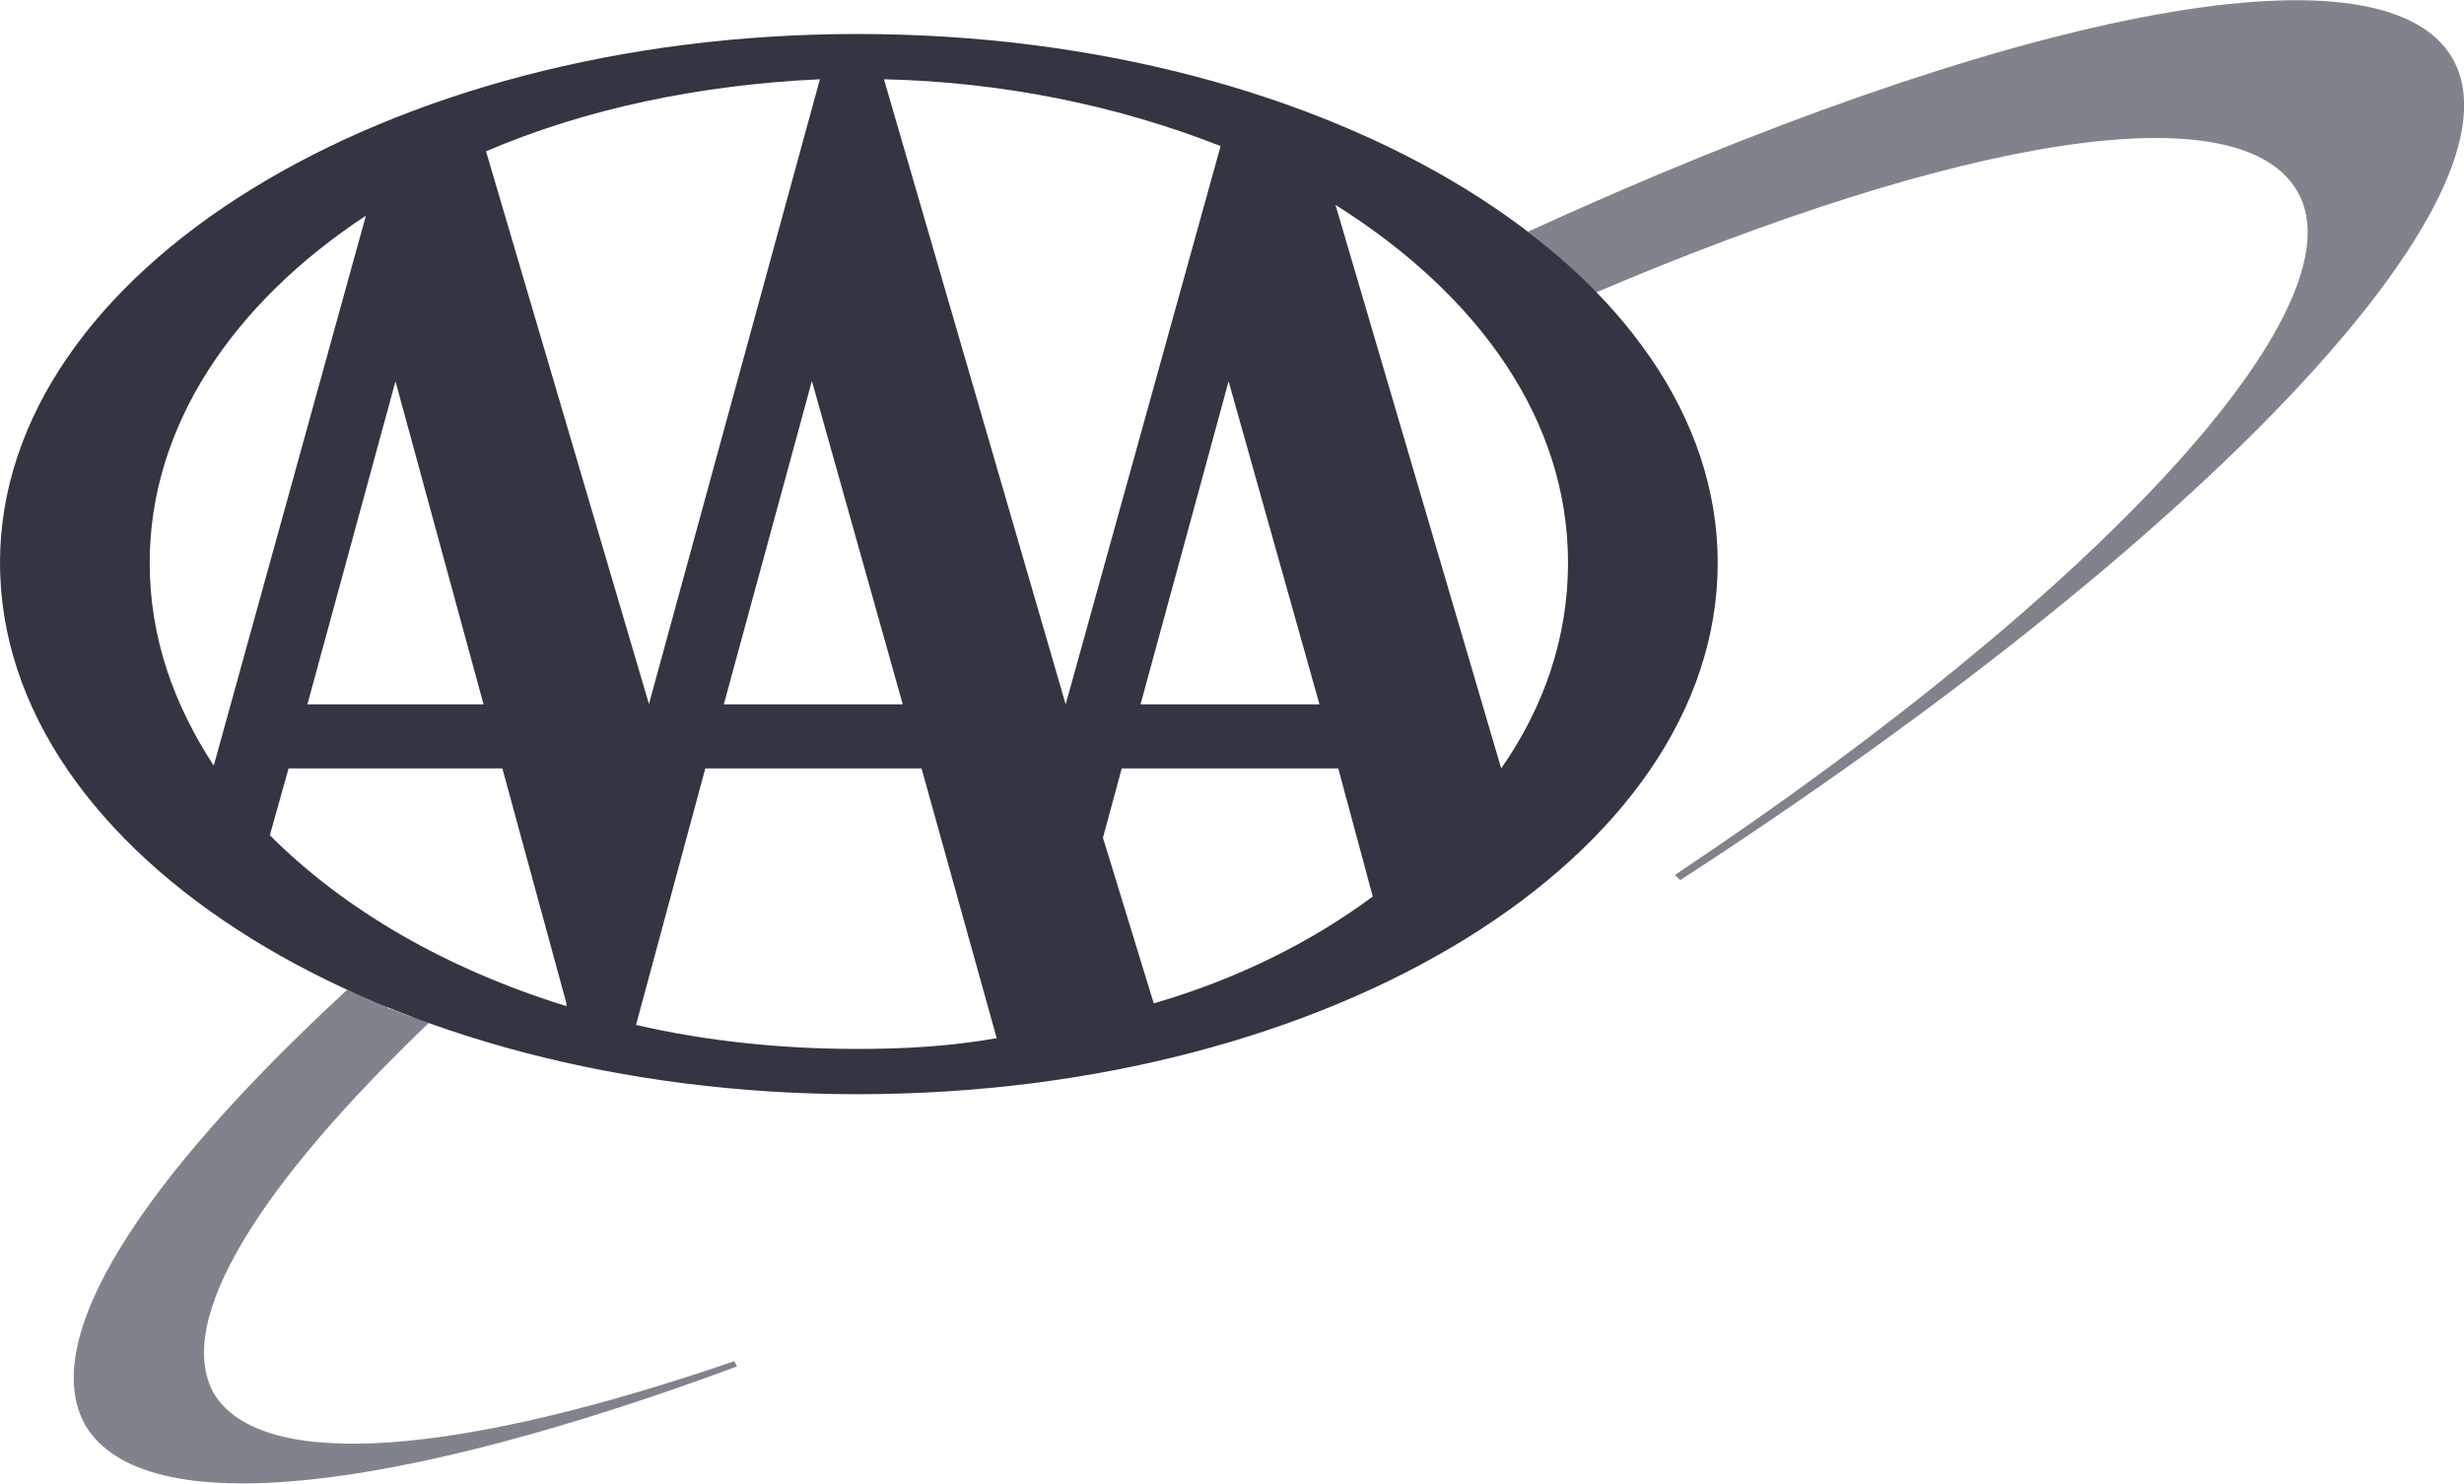
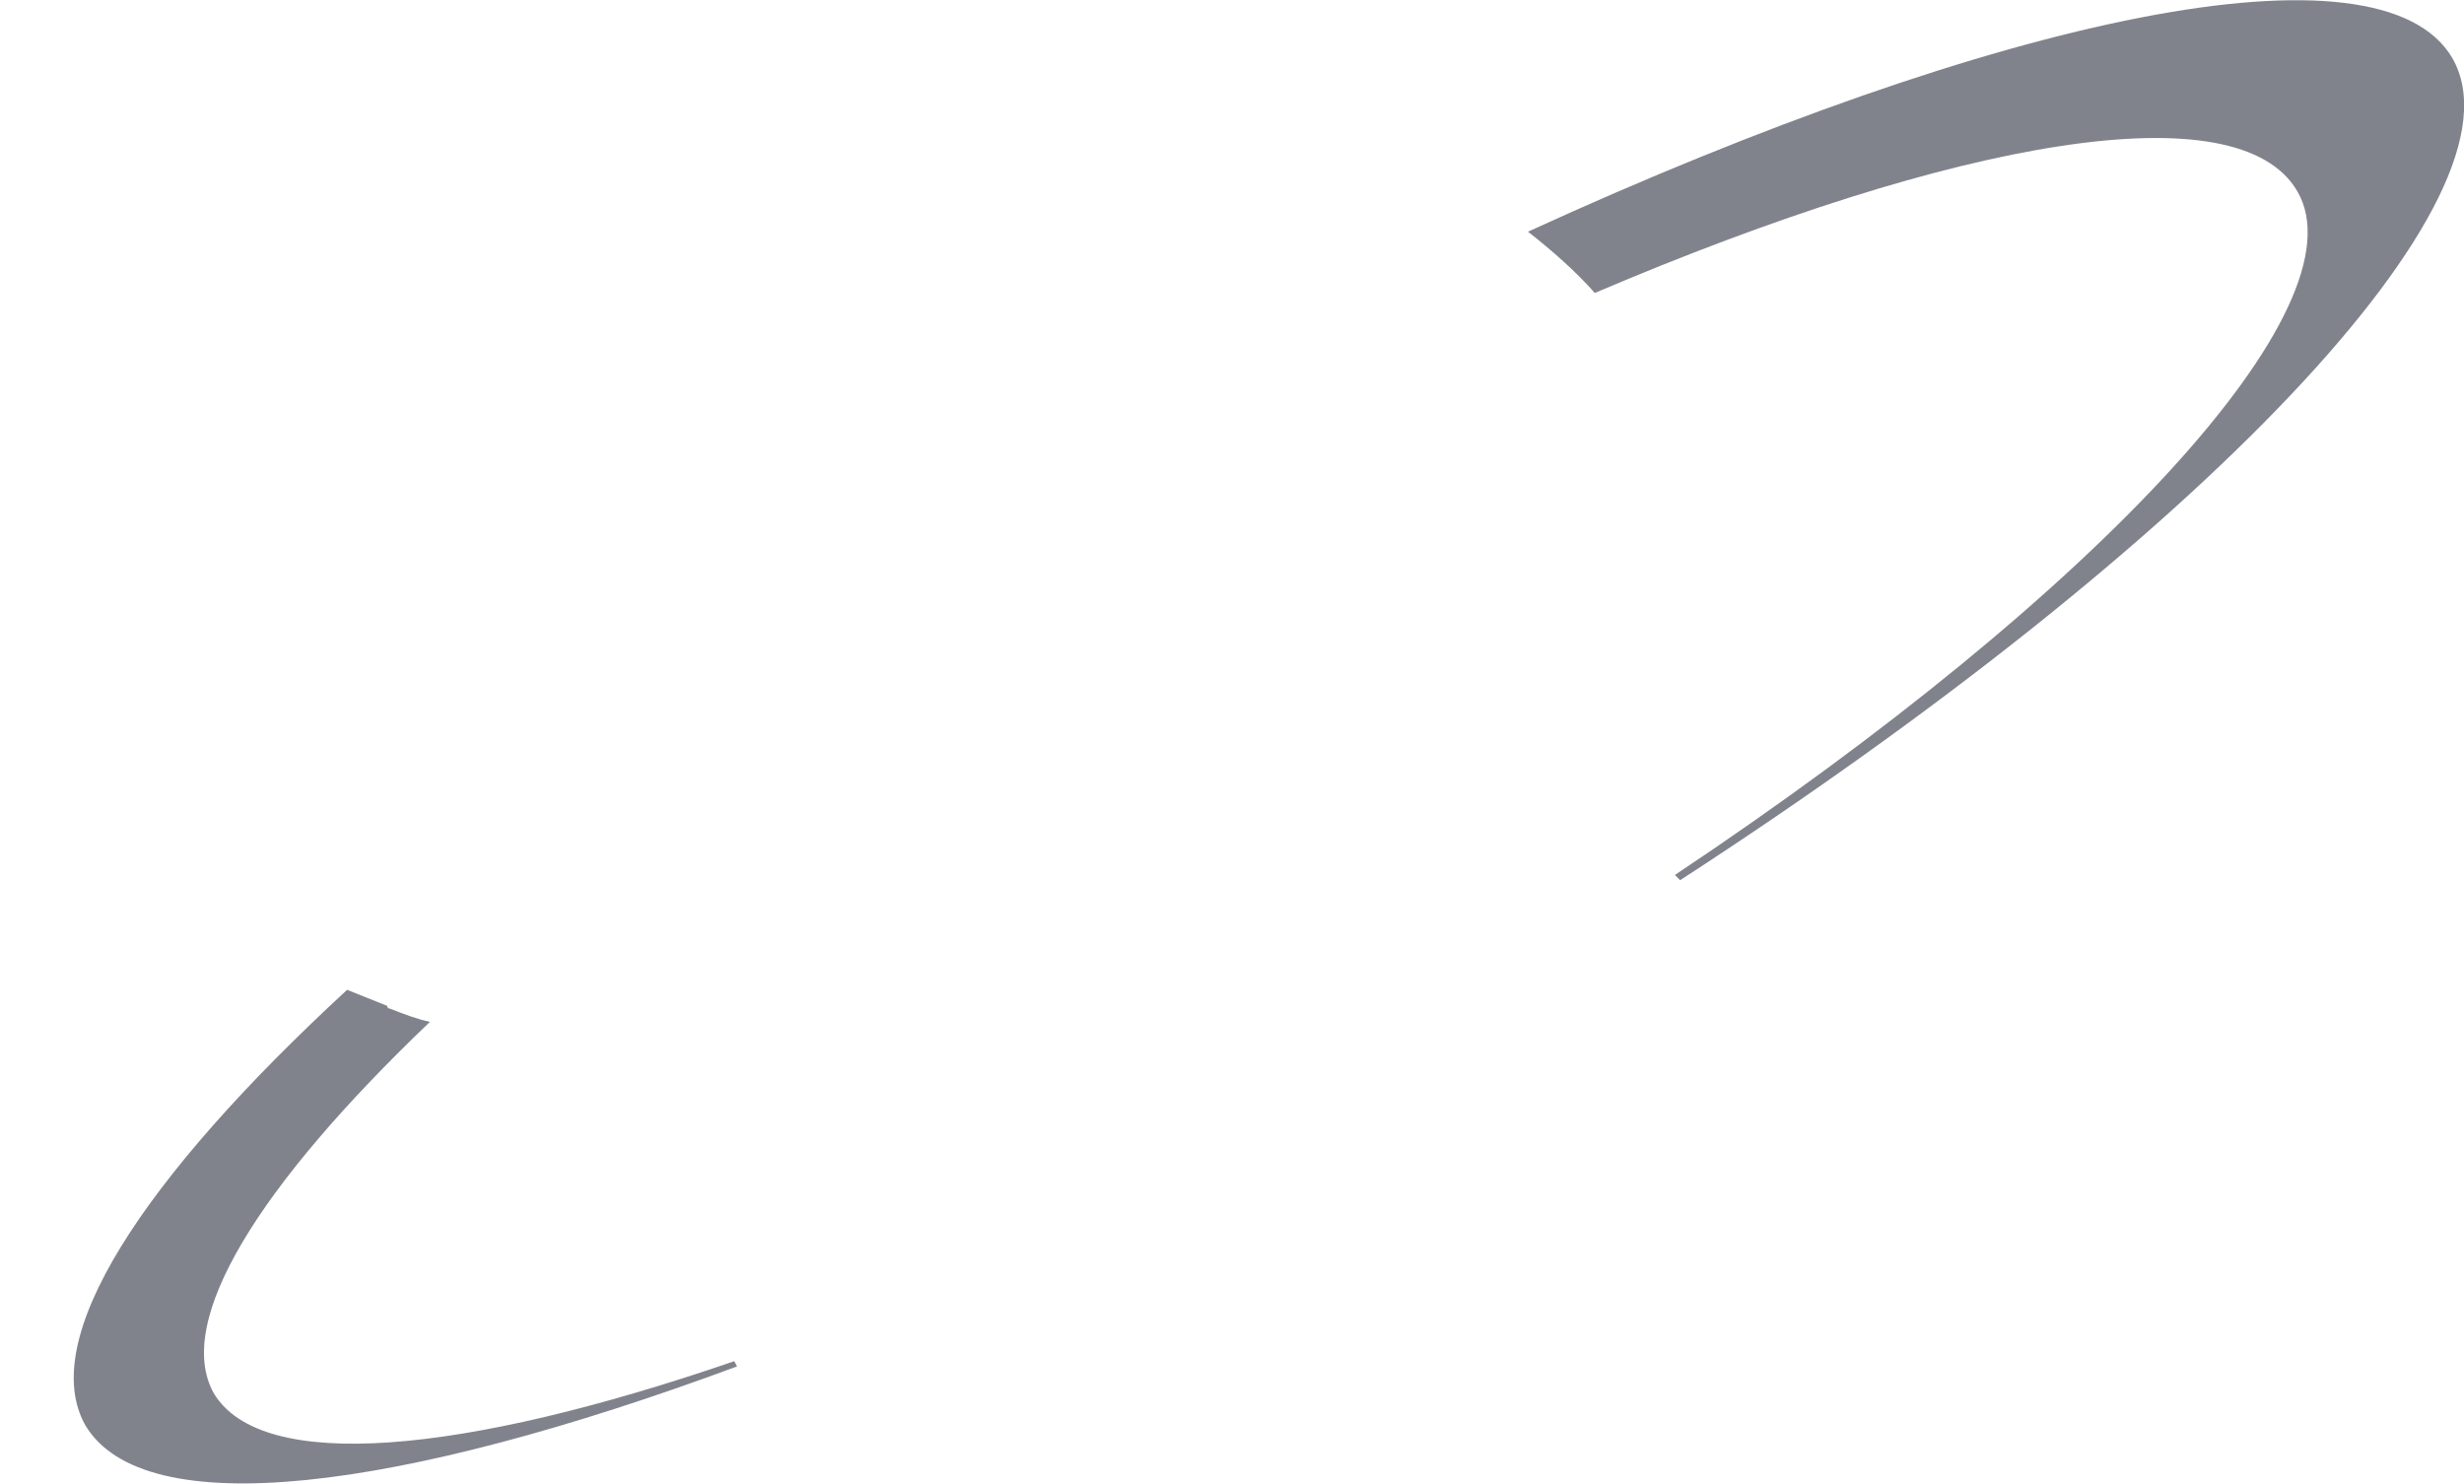
<svg xmlns="http://www.w3.org/2000/svg" xmlns:ns1="http://www.inkscape.org/namespaces/inkscape" xmlns:ns2="http://sodipodi.sourceforge.net/DTD/sodipodi-0.dtd" version="1.1" id="svg3384" ns1:version="0.91 r13725" ns2:docname="aaaCR.svg" x="0px" y="0px" viewBox="0 0 800 481.8" enable-background="new 0 0 800 481.8" xml:space="preserve">
  <g id="layer1" transform="translate(0,-840.362)" ns1:groupmode="layer" ns1:label="Layer 1">
    <path id="path3342" ns1:connector-curvature="0" fill-rule="evenodd" clip-rule="evenodd" fill="#81838C" d="M796.2,859.2   c-23.4-39.9-146.6-13.9-300.1,56.4c7.8,6.1,15.6,13,21.7,19.9c118-50.3,209-65.9,228.1-33c21.7,37.3-64.2,130.1-202.1,222l1.7,1.7   C713.8,1017,822.2,904.3,796.2,859.2L796.2,859.2L796.2,859.2z" />
-     <path id="path3344" ns1:connector-curvature="0" fill-rule="evenodd" clip-rule="evenodd" fill="#81838C" d="M69.4,1292.8   c-13-23.4,14.7-67.6,70.2-120.6l0,0c-4.3-0.9-8.7-2.6-13-4.3c-0.9,0-0.9-0.9-0.9-0.9c-4.3-1.7-8.7-3.5-13-5.2   c-66.8,61.6-100.6,113.6-85,141.4c19.1,32.1,101.5,21.7,211.6-19.1l-0.9-1.7C150,1312.8,85,1318.8,69.4,1292.8L69.4,1292.8   L69.4,1292.8z" />
-     <path id="path3346" ns1:connector-curvature="0" fill-rule="evenodd" clip-rule="evenodd" fill="#333542" d="M0,1023.1   c0-94.5,124.9-171.7,278.4-171.7c154.4,0,279.3,77.2,279.3,171.7c0,95.4-124.9,172.6-279.3,172.6C124.9,1195.7,0,1118.5,0,1023.1   L0,1023.1L0,1023.1L0,1023.1z M157.8,889.5l52.9,179.5l0,0l55.5-202.9C227.2,867.9,189.9,875.7,157.8,889.5L157.8,889.5   L157.8,889.5L157.8,889.5z M263.6,964.1l-28.6,105h58.1L263.6,964.1L263.6,964.1L263.6,964.1z M346,1069.1l50.3-181.3   c-33-13-70.2-20.8-109.3-21.7L346,1069.1L346,1069.1L346,1069.1L346,1069.1L346,1069.1z M157,1069.1l-28.6-104.9l-28.6,104.9H157   L157,1069.1L157,1069.1z M487.4,1089.9c13.9-19.9,21.7-42.5,21.7-66.8c0-46-28.6-86.7-75.5-116.2L487.4,1089.9L487.4,1089.9   L487.4,1089.9L487.4,1089.9z M428.4,1069.1l-29.5-104.9l-28.6,104.9H428.4L428.4,1069.1L428.4,1069.1z M434.5,1089.9h-70.3   l-6.1,22.5l16.5,53.8c26.9-7.8,51.2-19.9,71.1-34.7L434.5,1089.9L434.5,1089.9L434.5,1089.9L434.5,1089.9z M183.9,1166.2   l-20.8-76.3H93.7l-6.1,21.7c24.3,24.3,57.2,43.4,96.3,55.5V1166.2L183.9,1166.2L183.9,1166.2z M299.2,1089.9H229l-22.5,83.3   c22.5,5.2,46.8,7.8,72,7.8c15.6,0,30.4-0.9,45.1-3.5L299.2,1089.9L299.2,1089.9L299.2,1089.9z M118.8,910.4   c-43.4,28.6-70.2,68.5-70.2,112.7c0,24.3,7.8,46,20.8,65.9L118.8,910.4L118.8,910.4z" />
+     <path id="path3344" ns1:connector-curvature="0" fill-rule="evenodd" clip-rule="evenodd" fill="#81838C" d="M69.4,1292.8   c-13-23.4,14.7-67.6,70.2-120.6c-4.3-0.9-8.7-2.6-13-4.3c-0.9,0-0.9-0.9-0.9-0.9c-4.3-1.7-8.7-3.5-13-5.2   c-66.8,61.6-100.6,113.6-85,141.4c19.1,32.1,101.5,21.7,211.6-19.1l-0.9-1.7C150,1312.8,85,1318.8,69.4,1292.8L69.4,1292.8   L69.4,1292.8z" />
  </g>
</svg>